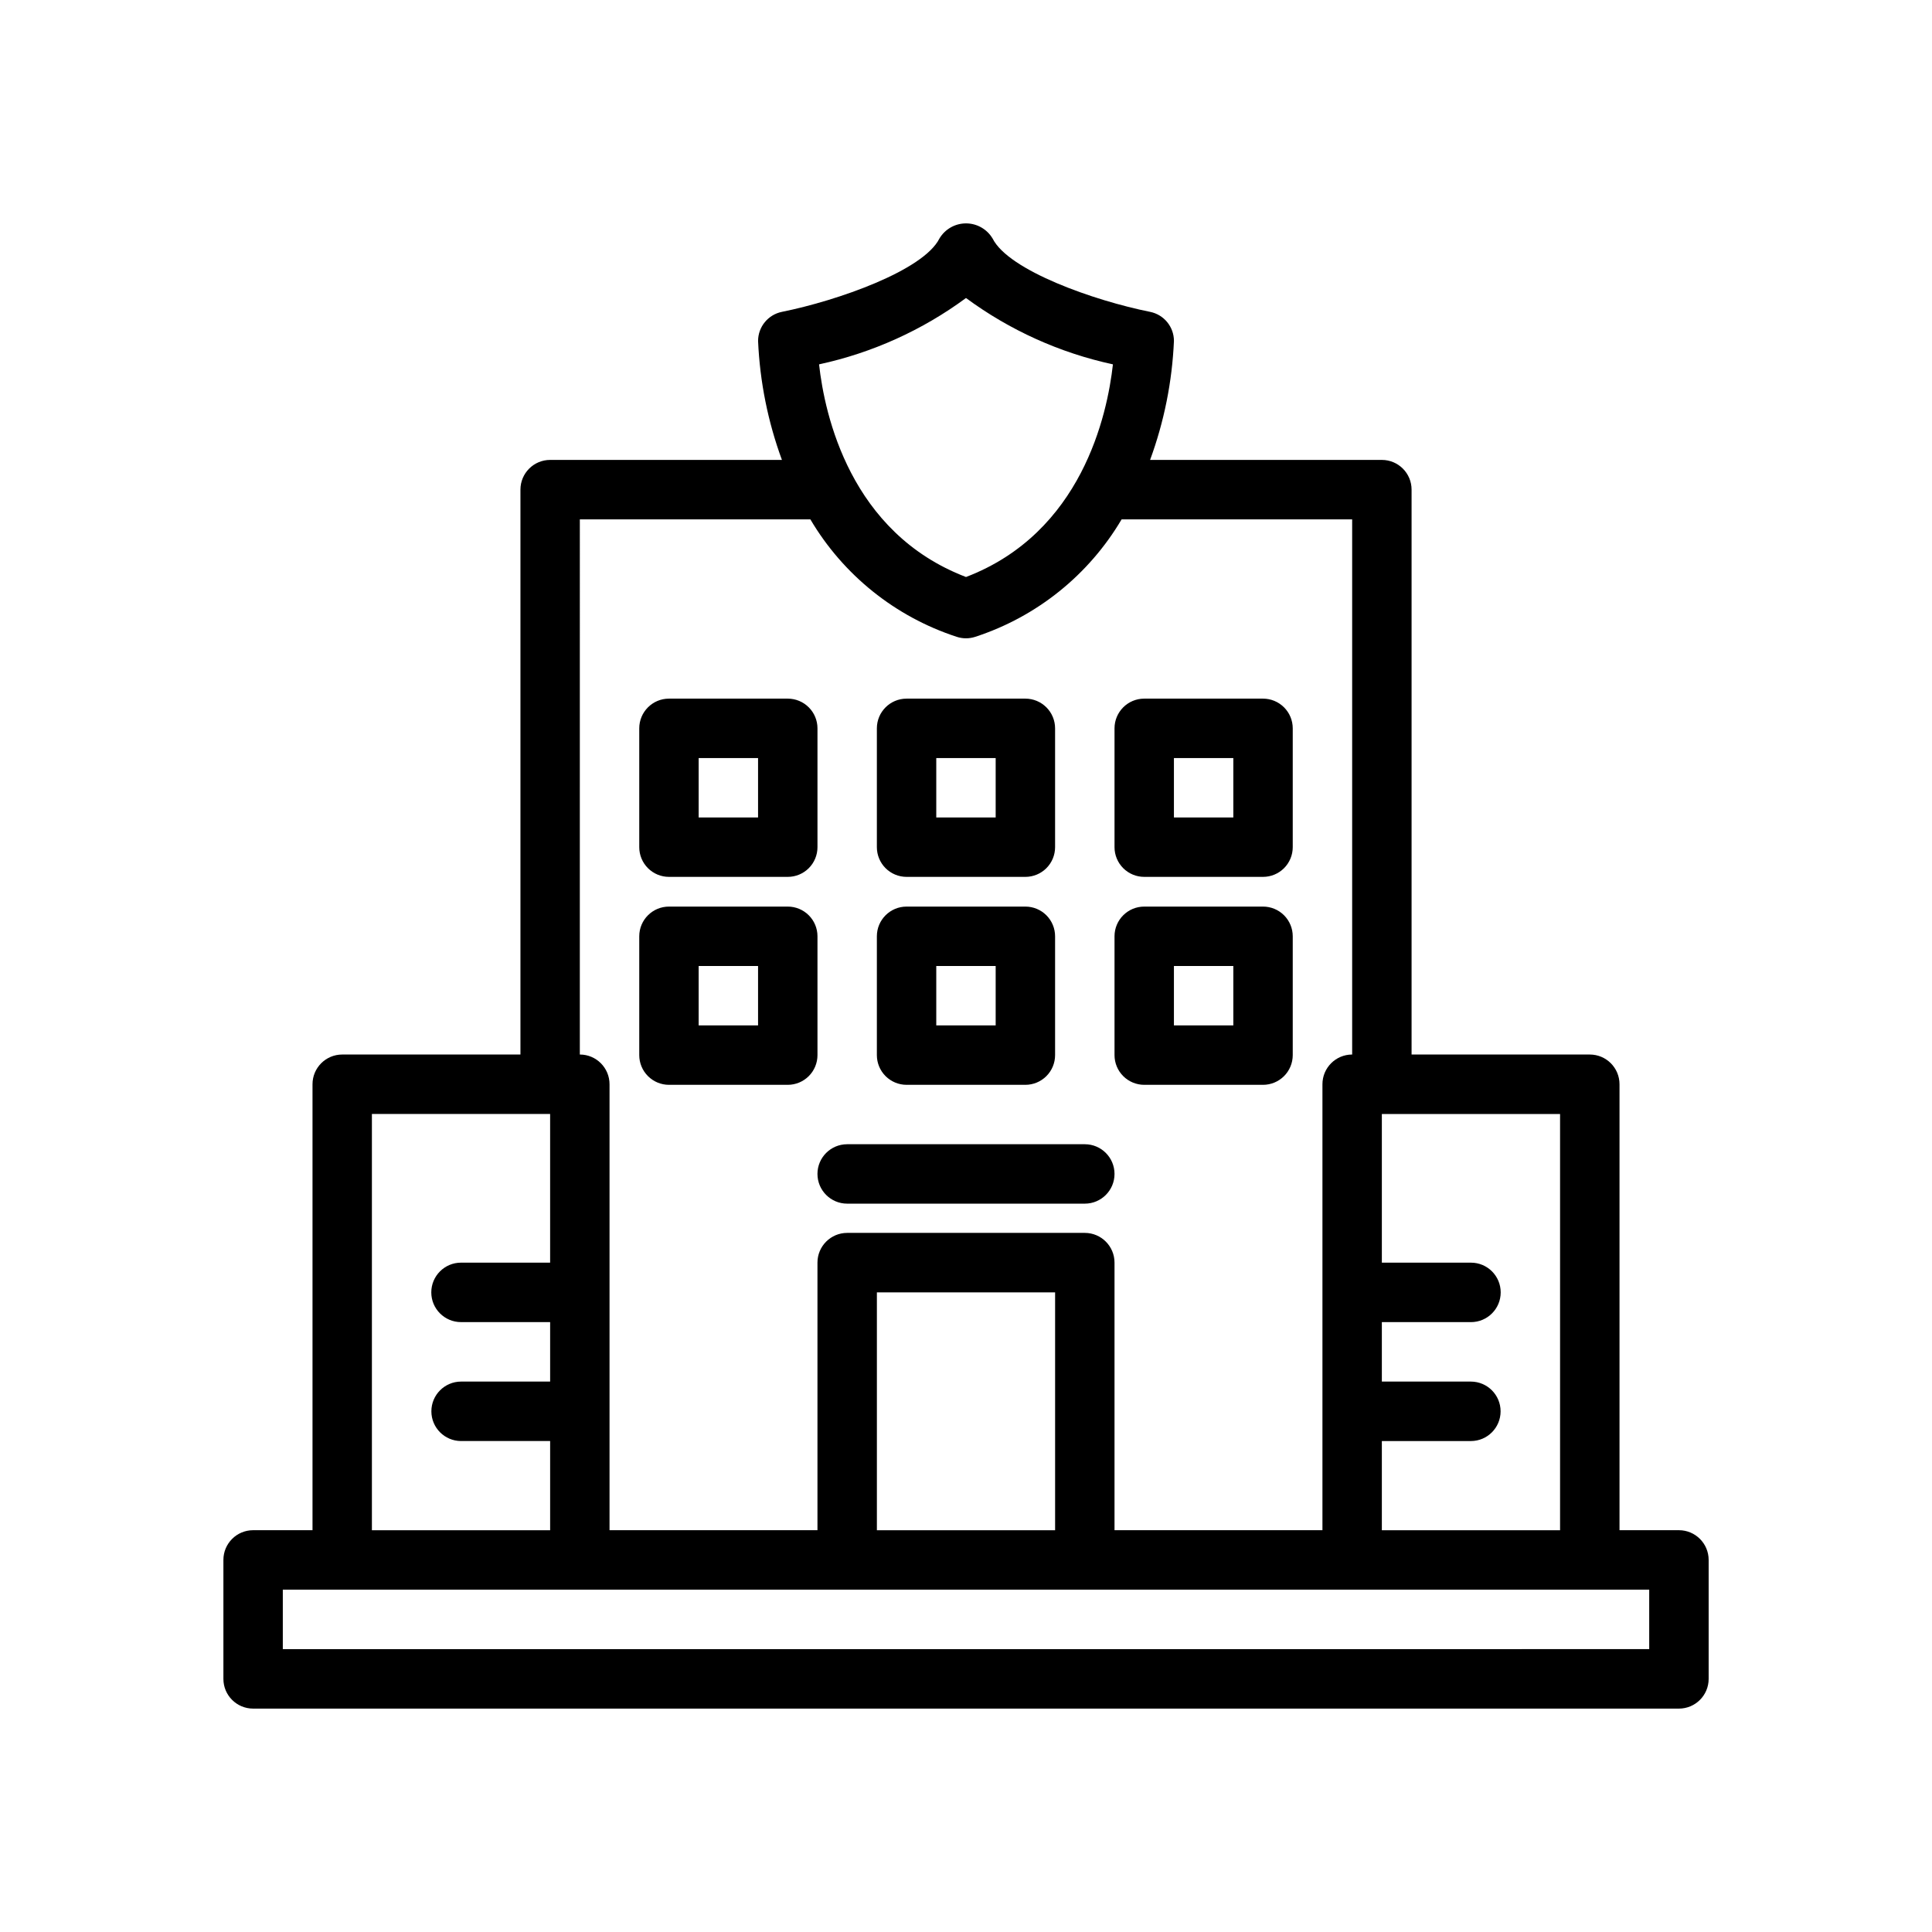
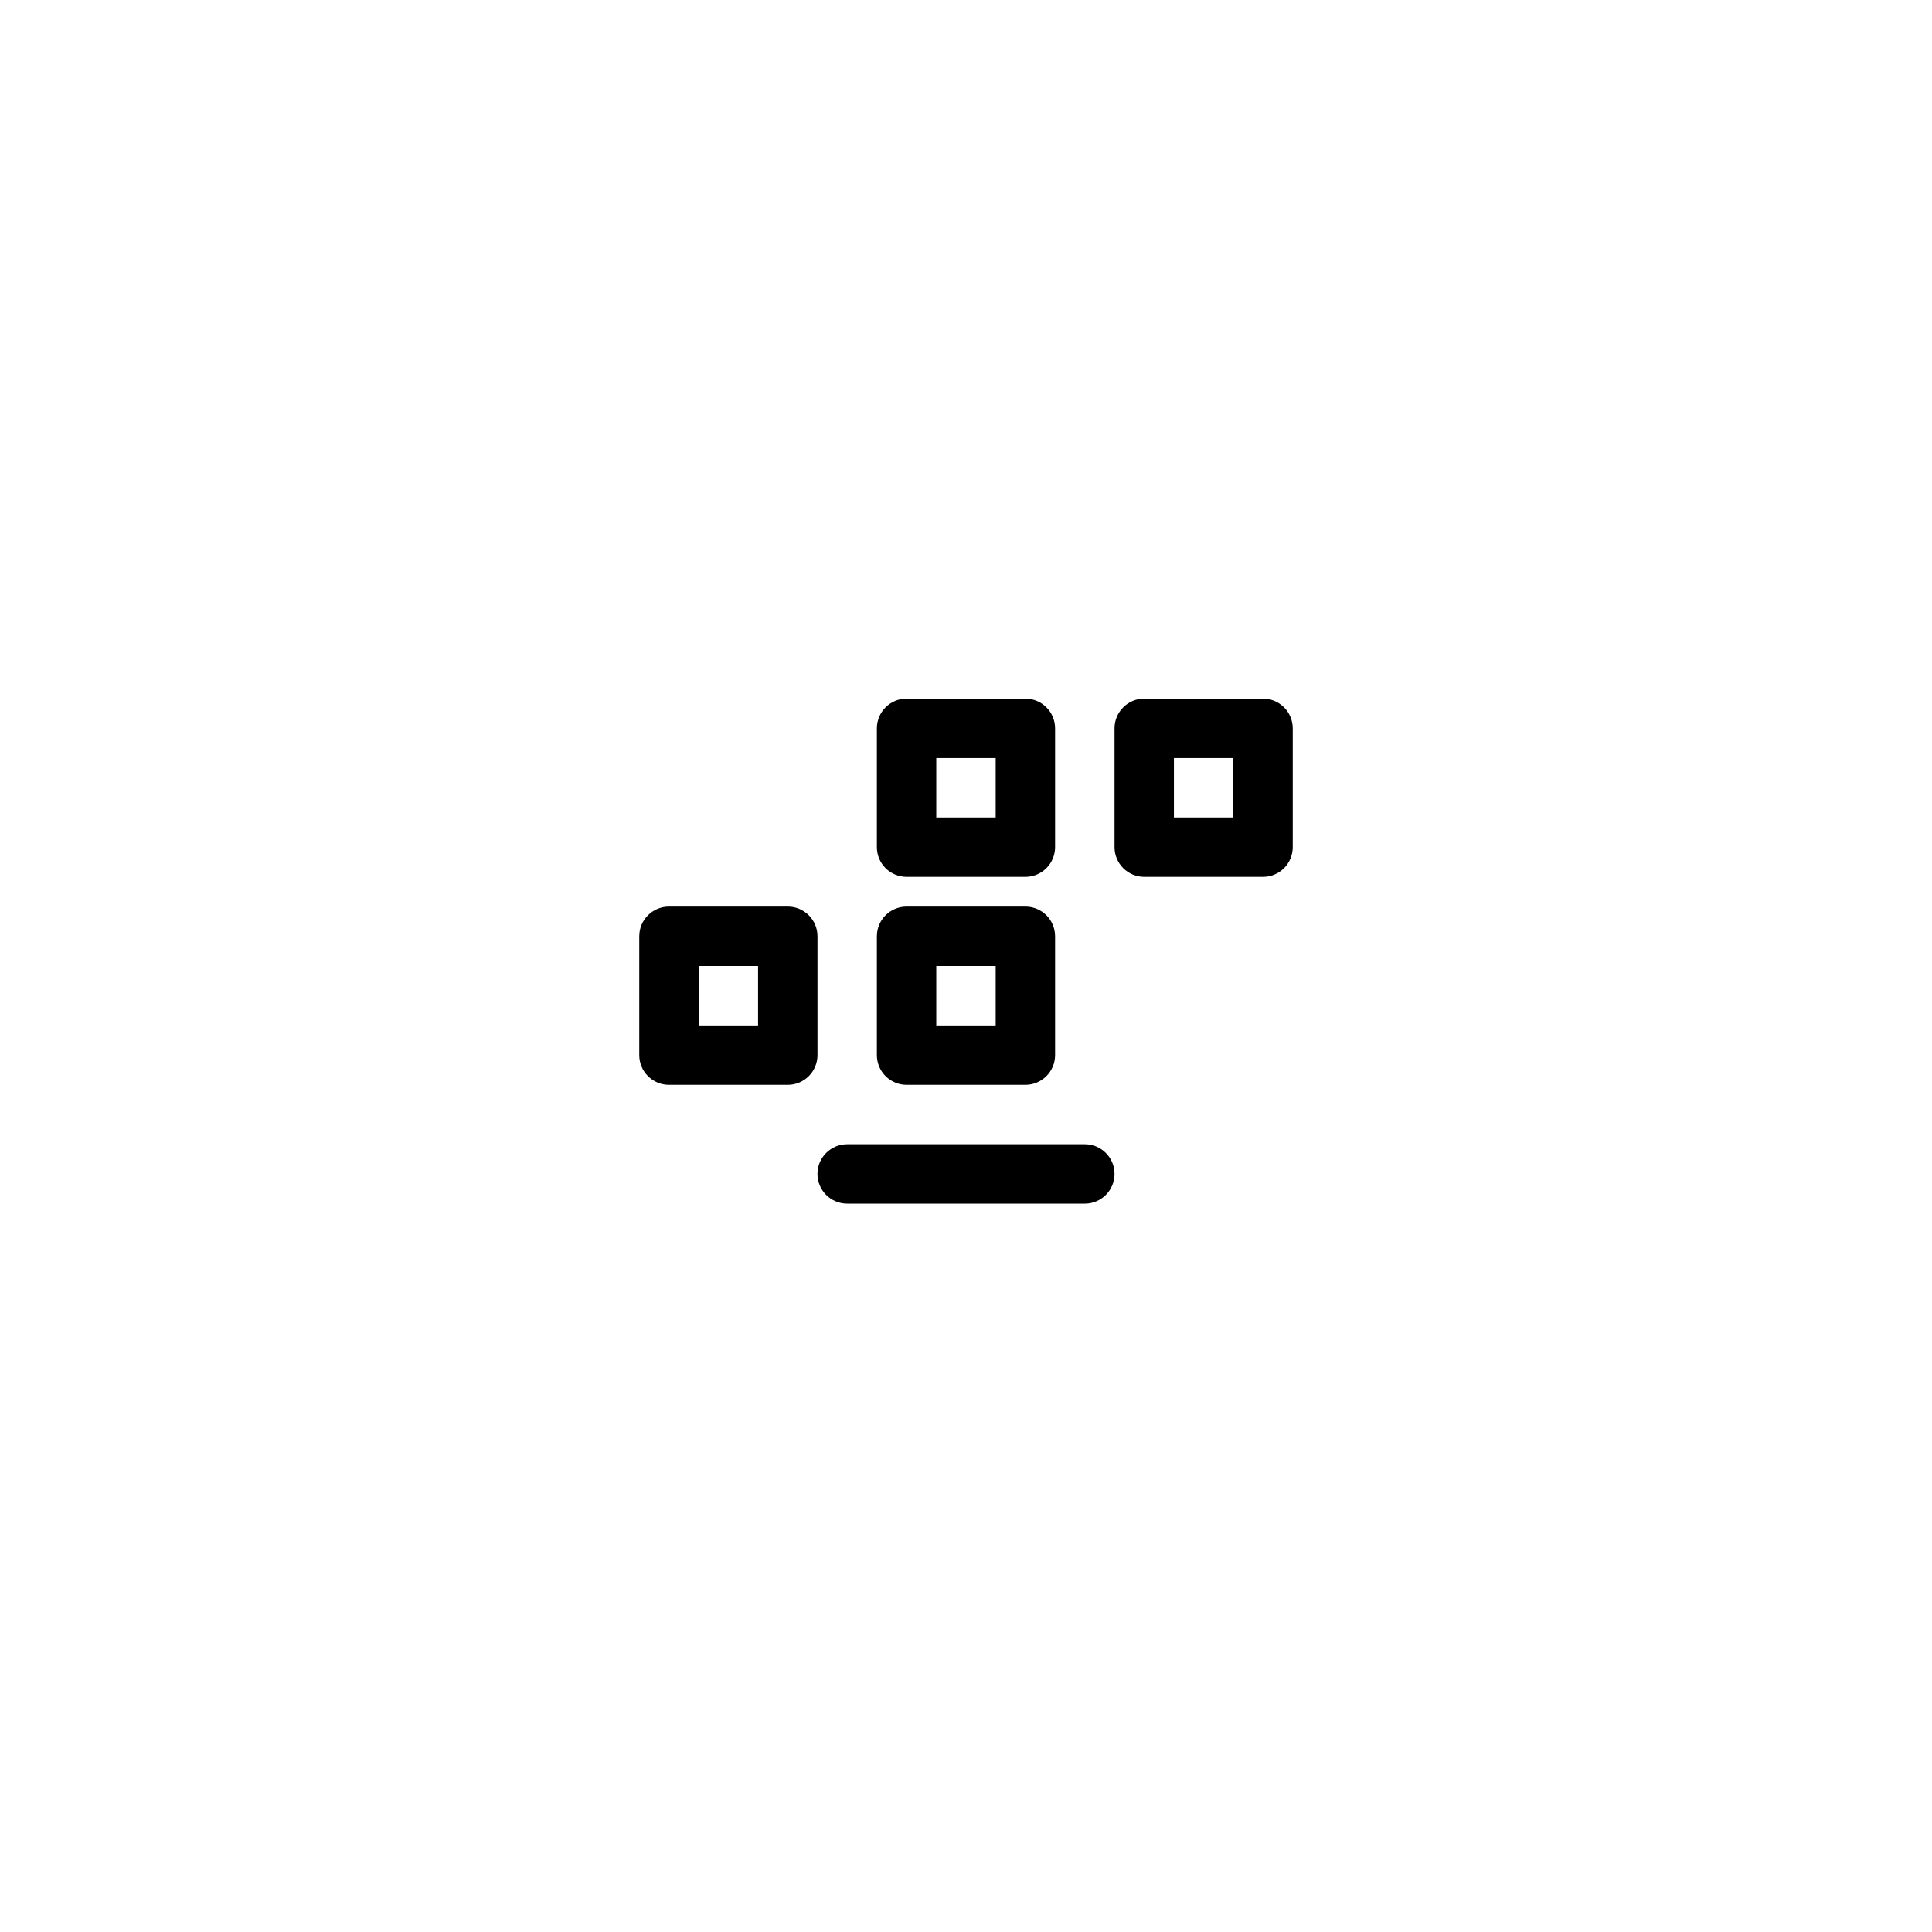
<svg xmlns="http://www.w3.org/2000/svg" fill="#000000" width="800px" height="800px" version="1.1" viewBox="144 144 512 512">
  <g>
-     <path d="m588.93 549.52h-15.742v-118.18c0-4.352-3.523-7.879-7.871-7.879h-47.234v-149.7c0.004-4.348-3.523-7.875-7.871-7.879h-61.426c3.719-10.117 5.852-20.746 6.32-31.516 0.004-3.754-2.644-6.984-6.324-7.723-14.777-2.957-37.496-10.945-41.734-19.438h-0.004c-1.477-2.484-4.152-4.004-7.039-4.004-2.891 0-5.566 1.52-7.043 4.004-4.227 8.465-26.953 16.461-41.738 19.438-3.68 0.742-6.324 3.973-6.324 7.723 0.469 10.77 2.602 21.398 6.32 31.516h-61.426c-4.348 0.004-7.871 3.531-7.871 7.879v149.7h-47.23c-4.352 0-7.875 3.527-7.875 7.879v118.18h-15.742c-4.352 0.004-7.875 3.531-7.871 7.879v31.52c-0.004 4.348 3.519 7.875 7.871 7.879h377.86c4.352-0.004 7.875-3.531 7.875-7.879v-31.52c0-4.348-3.523-7.875-7.875-7.879zm-7.871 31.516-362.11 0.004v-15.762h362.11zm-338.5-141.82h47.23v39.395l-23.613 0.004c-4.352 0-7.879 3.527-7.879 7.879 0 4.352 3.527 7.879 7.879 7.879h23.617v15.758h-23.617c-4.344 0.016-7.856 3.539-7.856 7.879 0 4.344 3.512 7.867 7.856 7.879h23.617v23.637h-47.234zm55.105-157.58h61.098l-0.004 0.004c8.707 14.738 22.48 25.797 38.75 31.113 1.617 0.539 3.363 0.539 4.981 0 16.27-5.316 30.043-16.375 38.75-31.113h61.098v141.82c-4.352 0-7.875 3.527-7.875 7.879v118.18h-55.102v-70.91c0-4.348-3.523-7.875-7.871-7.879h-62.977c-4.352 0.004-7.875 3.531-7.875 7.879v70.91h-55.102v-118.18c0-4.352-3.523-7.879-7.871-7.879zm63.395-41.086v0.008c14.074-3.043 27.348-9.035 38.941-17.582 11.59 8.547 24.859 14.539 38.938 17.582-1.492 13.418-8.262 44.633-38.938 56.355-30.688-11.727-37.453-42.953-38.941-56.355zm62.555 308.98h-47.23v-63.031h47.23zm133.82 0h-47.23v-23.637h23.617c4.34-0.012 7.852-3.535 7.852-7.879 0-4.34-3.512-7.863-7.852-7.879h-23.617v-15.758h23.617c4.352 0 7.879-3.527 7.879-7.879 0-4.352-3.527-7.879-7.879-7.879h-23.617v-39.395h47.23z" />
-     <path d="m321.28 376.38h31.488c2.09 0 4.09-0.828 5.566-2.305 1.477-1.477 2.305-3.481 2.305-5.566v-31.488c0-2.09-0.828-4.09-2.305-5.566-1.477-1.477-3.477-2.309-5.566-2.309h-31.488c-4.348 0-7.871 3.527-7.871 7.875v31.488c0 2.086 0.828 4.09 2.305 5.566 1.477 1.477 3.481 2.305 5.566 2.305zm7.871-31.488h15.742v15.742h-15.742z" />
    <path d="m321.28 431.49h31.488c2.09 0 4.09-0.832 5.566-2.309 1.477-1.477 2.305-3.477 2.305-5.566v-31.488c0-2.086-0.828-4.09-2.305-5.566-1.477-1.477-3.477-2.305-5.566-2.305h-31.488c-4.348 0-7.871 3.523-7.871 7.871v31.488c0 2.09 0.828 4.09 2.305 5.566 1.477 1.477 3.481 2.309 5.566 2.309zm7.871-31.488h15.742v15.742h-15.742z" />
    <path d="m384.25 376.38h31.488c2.09 0 4.09-0.828 5.566-2.305 1.477-1.477 2.305-3.481 2.305-5.566v-31.488c0-2.09-0.828-4.09-2.305-5.566-1.477-1.477-3.477-2.309-5.566-2.309h-31.488c-4.348 0-7.871 3.527-7.871 7.875v31.488c0 2.086 0.828 4.09 2.305 5.566s3.481 2.305 5.566 2.305zm7.871-31.488h15.742v15.742h-15.742z" />
    <path d="m384.25 431.49h31.488c2.09 0 4.09-0.832 5.566-2.309 1.477-1.477 2.305-3.477 2.305-5.566v-31.488c0-2.086-0.828-4.09-2.305-5.566-1.477-1.477-3.477-2.305-5.566-2.305h-31.488c-4.348 0-7.871 3.523-7.871 7.871v31.488c0 2.09 0.828 4.09 2.305 5.566 1.477 1.477 3.481 2.309 5.566 2.309zm7.871-31.488h15.742v15.742h-15.742z" />
    <path d="m447.23 376.38h31.488c2.086 0 4.09-0.828 5.566-2.305 1.477-1.477 2.305-3.481 2.305-5.566v-31.488c0-2.09-0.828-4.09-2.305-5.566-1.477-1.477-3.481-2.309-5.566-2.309h-31.488c-4.348 0-7.871 3.527-7.871 7.875v31.488c0 2.086 0.828 4.09 2.305 5.566 1.477 1.477 3.481 2.305 5.566 2.305zm7.871-31.488h15.742v15.742h-15.742z" />
-     <path d="m447.23 431.49h31.488c2.086 0 4.09-0.832 5.566-2.309 1.477-1.477 2.305-3.477 2.305-5.566v-31.488c0-2.086-0.828-4.09-2.305-5.566-1.477-1.477-3.481-2.305-5.566-2.305h-31.488c-4.348 0-7.871 3.523-7.871 7.871v31.488c0 2.09 0.828 4.09 2.305 5.566 1.477 1.477 3.481 2.309 5.566 2.309zm7.871-31.488h15.742v15.742h-15.742z" />
    <path d="m368.51 462.98h62.977c4.348 0 7.871-3.527 7.871-7.875 0-4.348-3.523-7.871-7.871-7.871h-62.977c-4.348 0-7.875 3.523-7.875 7.871 0 4.348 3.527 7.875 7.875 7.875z" />
  </g>
</svg>